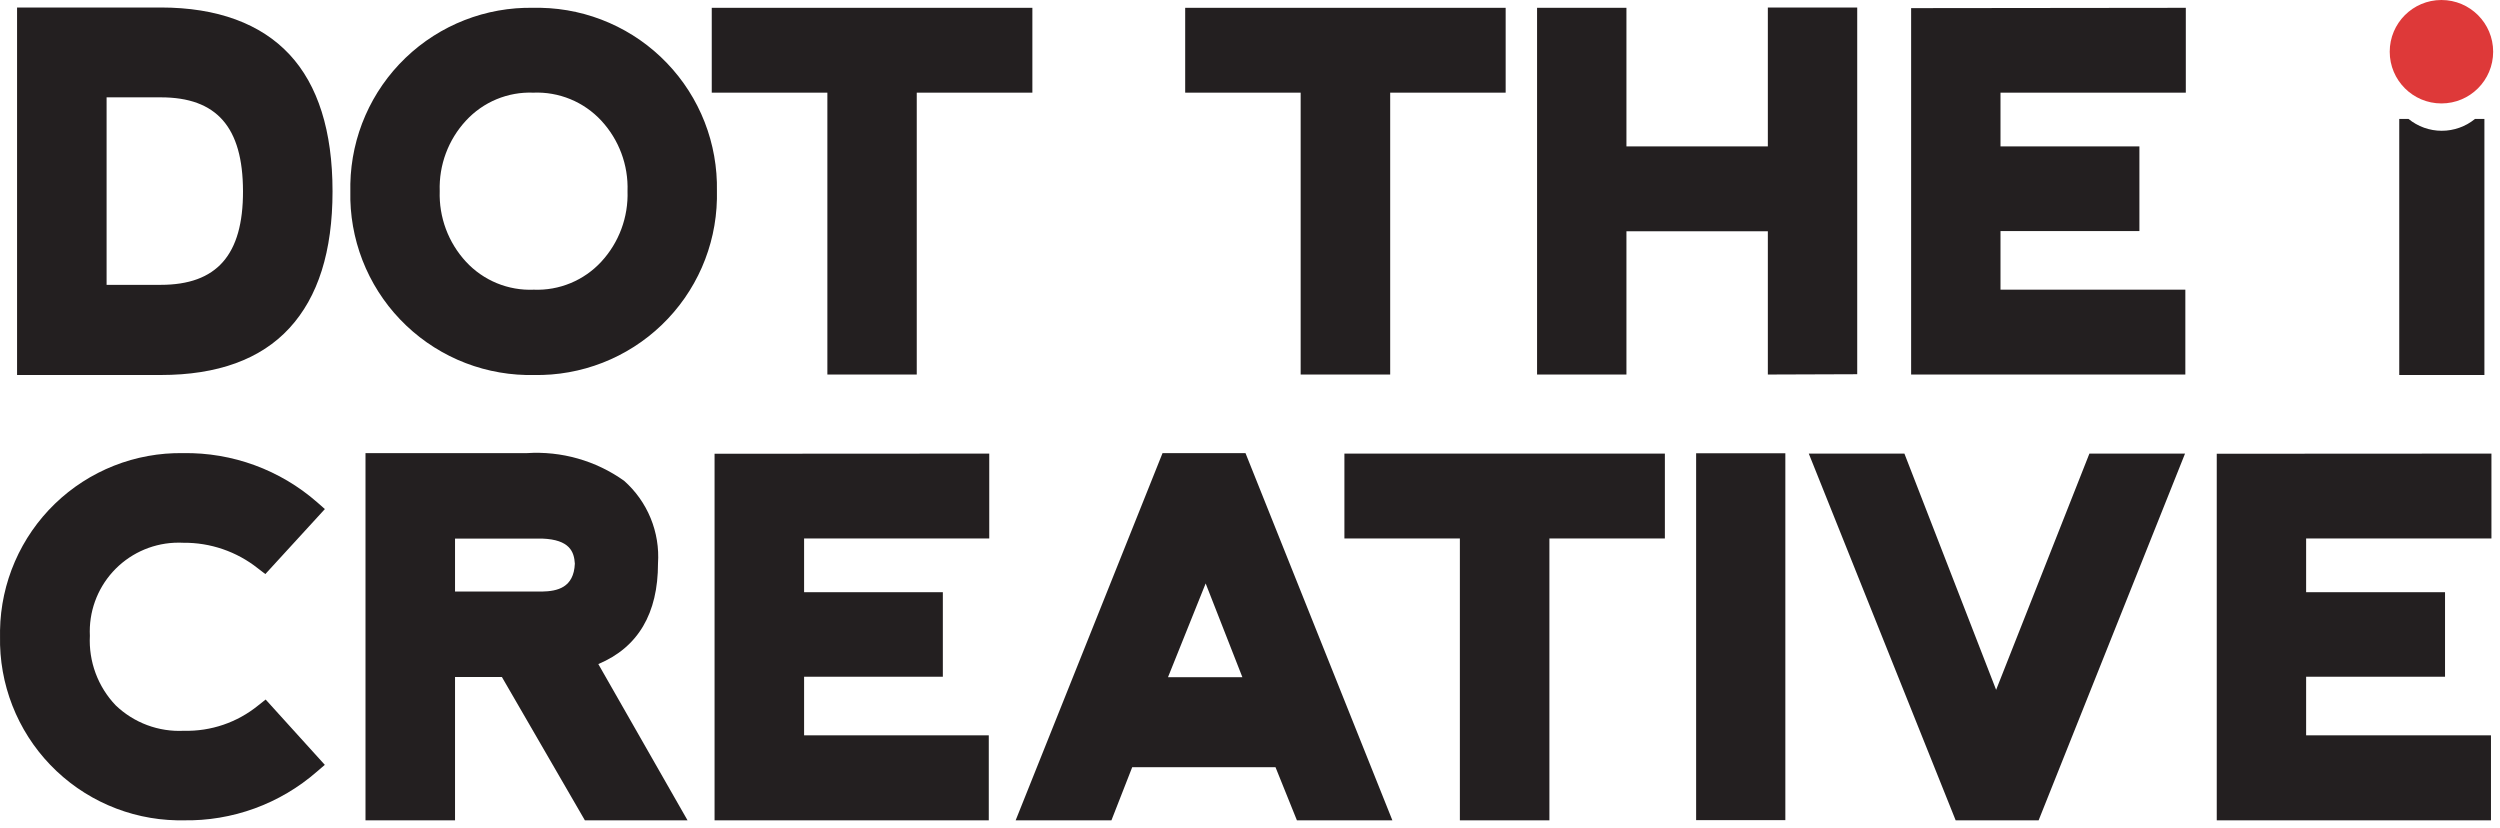
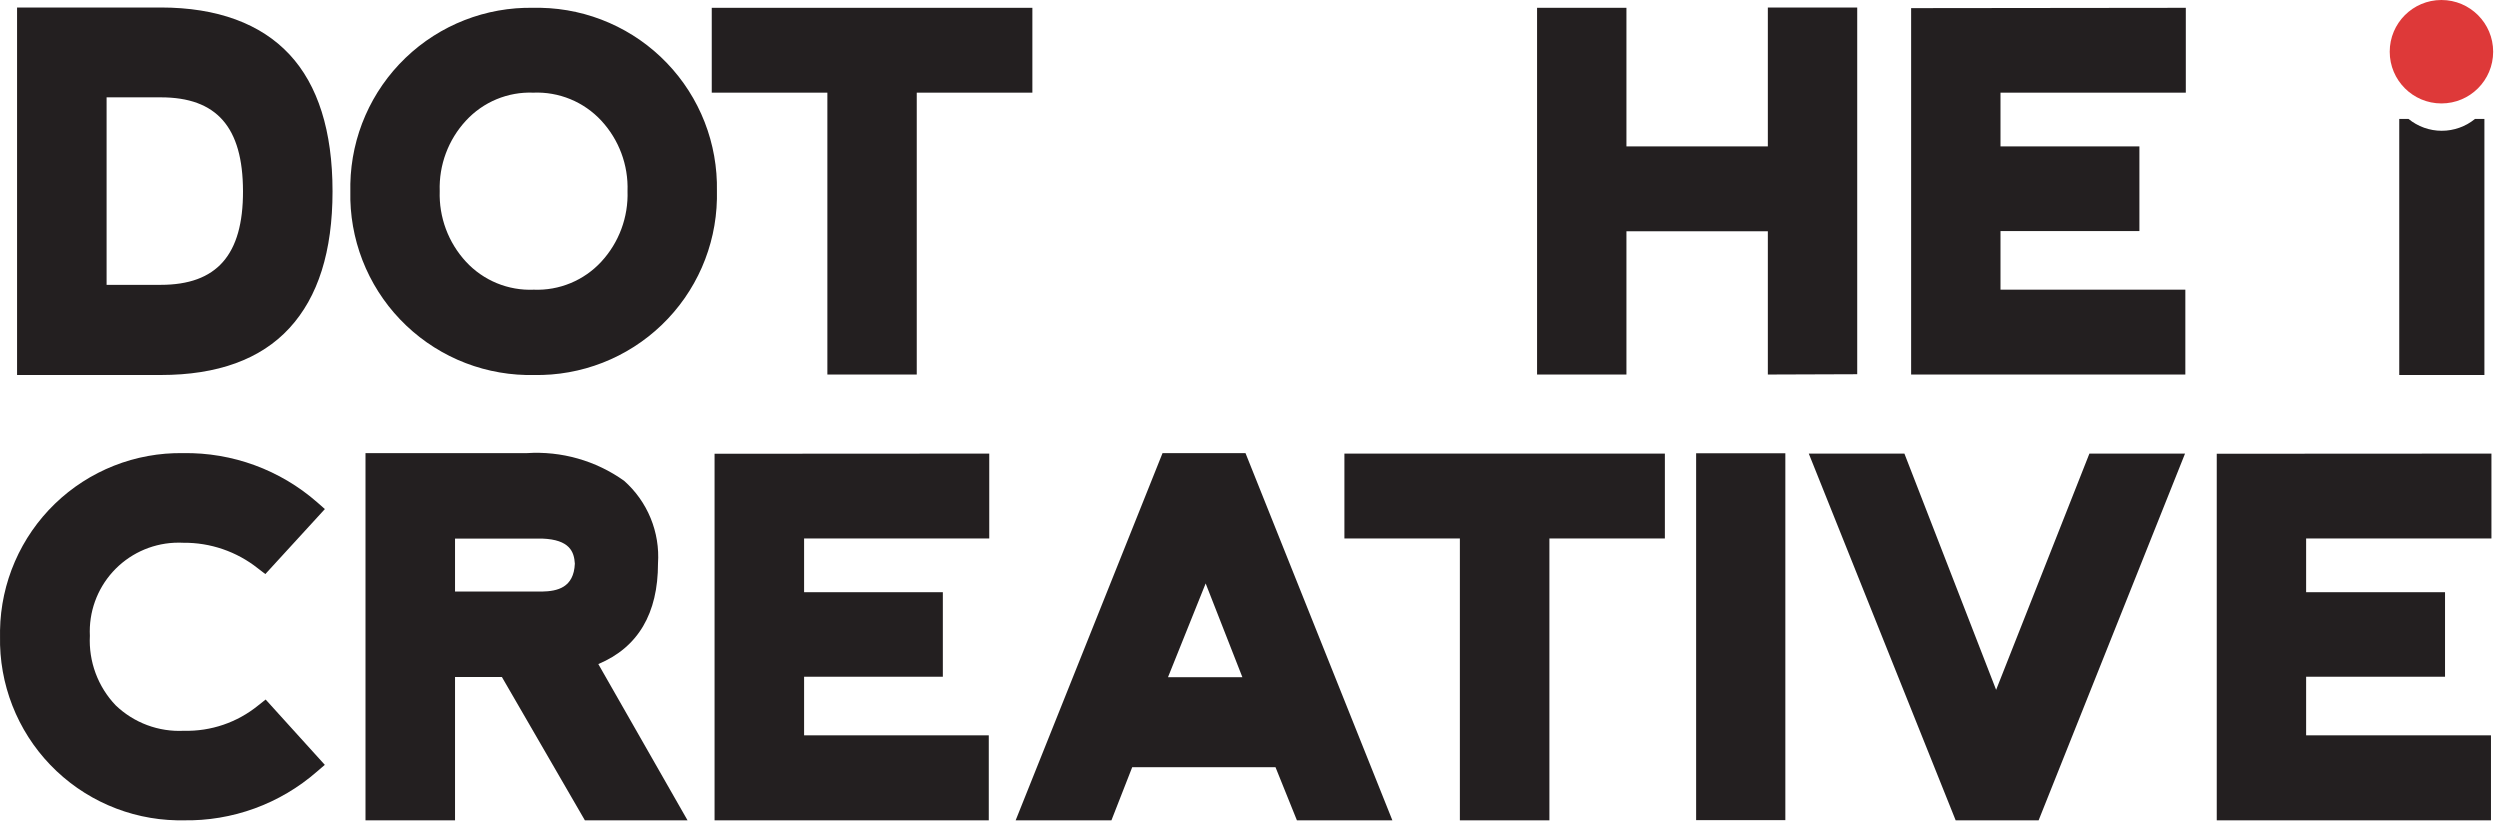
<svg xmlns="http://www.w3.org/2000/svg" width="160" height="53" viewBox="0 0 160 53" fill="none">
  <g clip-path="url(#clip0_7407_26022)">
    <path d="M156.252 6.62C158.08 6.62 159.562 5.138 159.562 3.31C159.562 1.482 158.08 0 156.252 0C154.424 0 152.942 1.482 152.942 3.31C152.942 5.138 154.424 6.62 156.252 6.62Z" fill="#DE3939" />
    <path d="M159.002 7.61H158.402C157.801 8.101 157.048 8.37 156.272 8.37C155.495 8.37 154.743 8.101 154.142 7.61H153.552V24H159.002V7.61Z" fill="#231F20" />
    <path d="M10.292 0.48H1.092V24H10.292C13.912 24 16.682 23 18.522 21C20.362 19 21.282 16.09 21.282 12.24C21.282 8.39 20.352 5.44 18.522 3.48C16.692 1.52 13.912 0.48 10.292 0.48ZM10.282 18.23H6.822V6.23H10.292C13.872 6.23 15.542 8.14 15.552 12.23C15.562 16.32 13.872 18.23 10.282 18.23Z" fill="#231F20" />
    <path d="M33.667 24C33.829 24 33.99 24 34.152 24C37.201 24.062 40.15 22.91 42.35 20.797C44.55 18.685 45.821 15.785 45.883 12.736C45.883 12.567 45.883 12.398 45.883 12.23C45.913 10.72 45.646 9.219 45.097 7.812C44.547 6.405 43.726 5.121 42.679 4.032C41.633 2.942 40.383 2.07 38.999 1.464C37.616 0.858 36.127 0.53 34.617 0.5C34.462 0.5 34.307 0.5 34.152 0.5C31.103 0.438 28.154 1.591 25.954 3.703C23.754 5.816 22.484 8.716 22.422 11.765C22.422 11.92 22.422 12.075 22.422 12.23C22.387 13.741 22.651 15.244 23.197 16.654C23.744 18.063 24.562 19.351 25.607 20.444C26.651 21.537 27.9 22.413 29.283 23.024C30.666 23.634 32.156 23.965 33.667 24ZM29.822 7.72C30.368 7.127 31.036 6.66 31.78 6.351C32.524 6.042 33.327 5.898 34.132 5.93C34.943 5.896 35.752 6.038 36.504 6.347C37.255 6.656 37.93 7.125 38.482 7.72C39.615 8.943 40.219 10.564 40.162 12.23C40.218 13.899 39.615 15.523 38.482 16.75C37.934 17.343 37.264 17.81 36.519 18.119C35.773 18.428 34.969 18.572 34.162 18.54C33.352 18.574 32.544 18.432 31.795 18.123C31.046 17.814 30.372 17.345 29.822 16.75C28.689 15.523 28.086 13.899 28.142 12.23C28.085 10.564 28.689 8.943 29.822 7.72Z" fill="#231F20" />
    <path d="M52.952 23.97H58.672V5.93H66.072V0.5H45.552V5.93H52.952V23.97Z" fill="#231F20" />
-     <path d="M83.242 23.97H88.972V5.93H96.362V0.5H75.852V5.93H83.242V23.97Z" fill="#231F20" />
    <path d="M104.092 14.8H113.142V23.97L118.862 23.95V0.48H113.142V9.37H104.092V0.5H98.372V23.97H104.092V14.8Z" fill="#231F20" />
    <path d="M122.312 23.97H139.862V18.54H128.032V14.79H136.922V9.37H128.032V5.93H139.892V0.5L122.312 0.52V23.97Z" fill="#231F20" />
    <path d="M16.512 36.38L16.982 36.74L20.792 32.58L20.292 32.14C17.923 30.068 14.869 28.949 11.722 29C10.208 28.975 8.704 29.248 7.295 29.805C5.887 30.361 4.602 31.189 3.514 32.241C2.426 33.294 1.555 34.551 0.953 35.94C0.35 37.329 0.027 38.823 0.002 40.337C0.002 40.465 0.002 40.592 0.002 40.72C-0.029 42.237 0.24 43.744 0.792 45.157C1.344 46.57 2.169 47.86 3.22 48.954C4.271 50.048 5.527 50.924 6.916 51.532C8.306 52.141 9.801 52.47 11.318 52.5C11.453 52.5 11.587 52.5 11.718 52.5C14.863 52.563 17.919 51.45 20.288 49.38L20.788 48.95L17.002 44.77L16.522 45.15C15.182 46.239 13.498 46.814 11.772 46.77C10.971 46.811 10.17 46.687 9.418 46.407C8.667 46.127 7.981 45.696 7.402 45.14C6.839 44.55 6.402 43.85 6.118 43.085C5.834 42.32 5.71 41.505 5.752 40.69C5.678 39.186 6.205 37.713 7.216 36.597C8.228 35.481 9.641 34.812 11.146 34.737C11.348 34.727 11.55 34.727 11.752 34.737H11.722C13.46 34.718 15.152 35.298 16.512 36.38Z" fill="#231F20" />
    <path d="M42.112 36.06C42.178 35.071 42.017 34.08 41.641 33.163C41.265 32.246 40.684 31.428 39.942 30.77C38.131 29.48 35.931 28.855 33.712 29H23.392V52.5H29.122V43.33H32.122L37.432 52.5H44.002L38.292 42.5C40.842 41.43 42.112 39.26 42.112 36.06ZM34.682 37.86H29.122V34.47H34.712C36.465 34.539 36.746 35.315 36.79 36.077C36.722 37.61 35.678 37.84 34.682 37.86Z" fill="#231F20" />
    <path d="M45.732 52.5H63.282V47.06H51.462V43.31H60.342V37.9H51.462V34.46H63.312V29.03L45.732 29.04V52.5Z" fill="#231F20" />
    <path d="M74.402 29L65.002 52.5H71.132L72.462 49.1H81.632L83.002 52.5H89.112L79.712 29H74.402ZM74.752 43.34L77.162 37.34L79.512 43.34H74.752Z" fill="#231F20" />
    <path d="M86.042 34.46H93.432V52.5H99.162V34.46H106.552V29.03H86.042V34.46Z" fill="#231F20" />
    <path d="M114.262 29.01H108.552V52.49H114.262V29.01Z" fill="#231F20" />
    <path d="M127.752 44.15L121.882 29.03H115.762L125.162 52.5H130.472L139.842 29.03H133.722L127.752 44.15Z" fill="#231F20" />
    <path d="M159.452 34.46V29.03L141.872 29.04V52.5H159.422V47.06H147.592V43.31H156.482V37.9H147.592V34.46H159.452Z" fill="#231F20" />
  </g>
  <defs>
    <clipPath id="clip0_7407_26022">
      <rect width="159.562" height="52.503" fill="white" />
    </clipPath>
  </defs>
</svg>